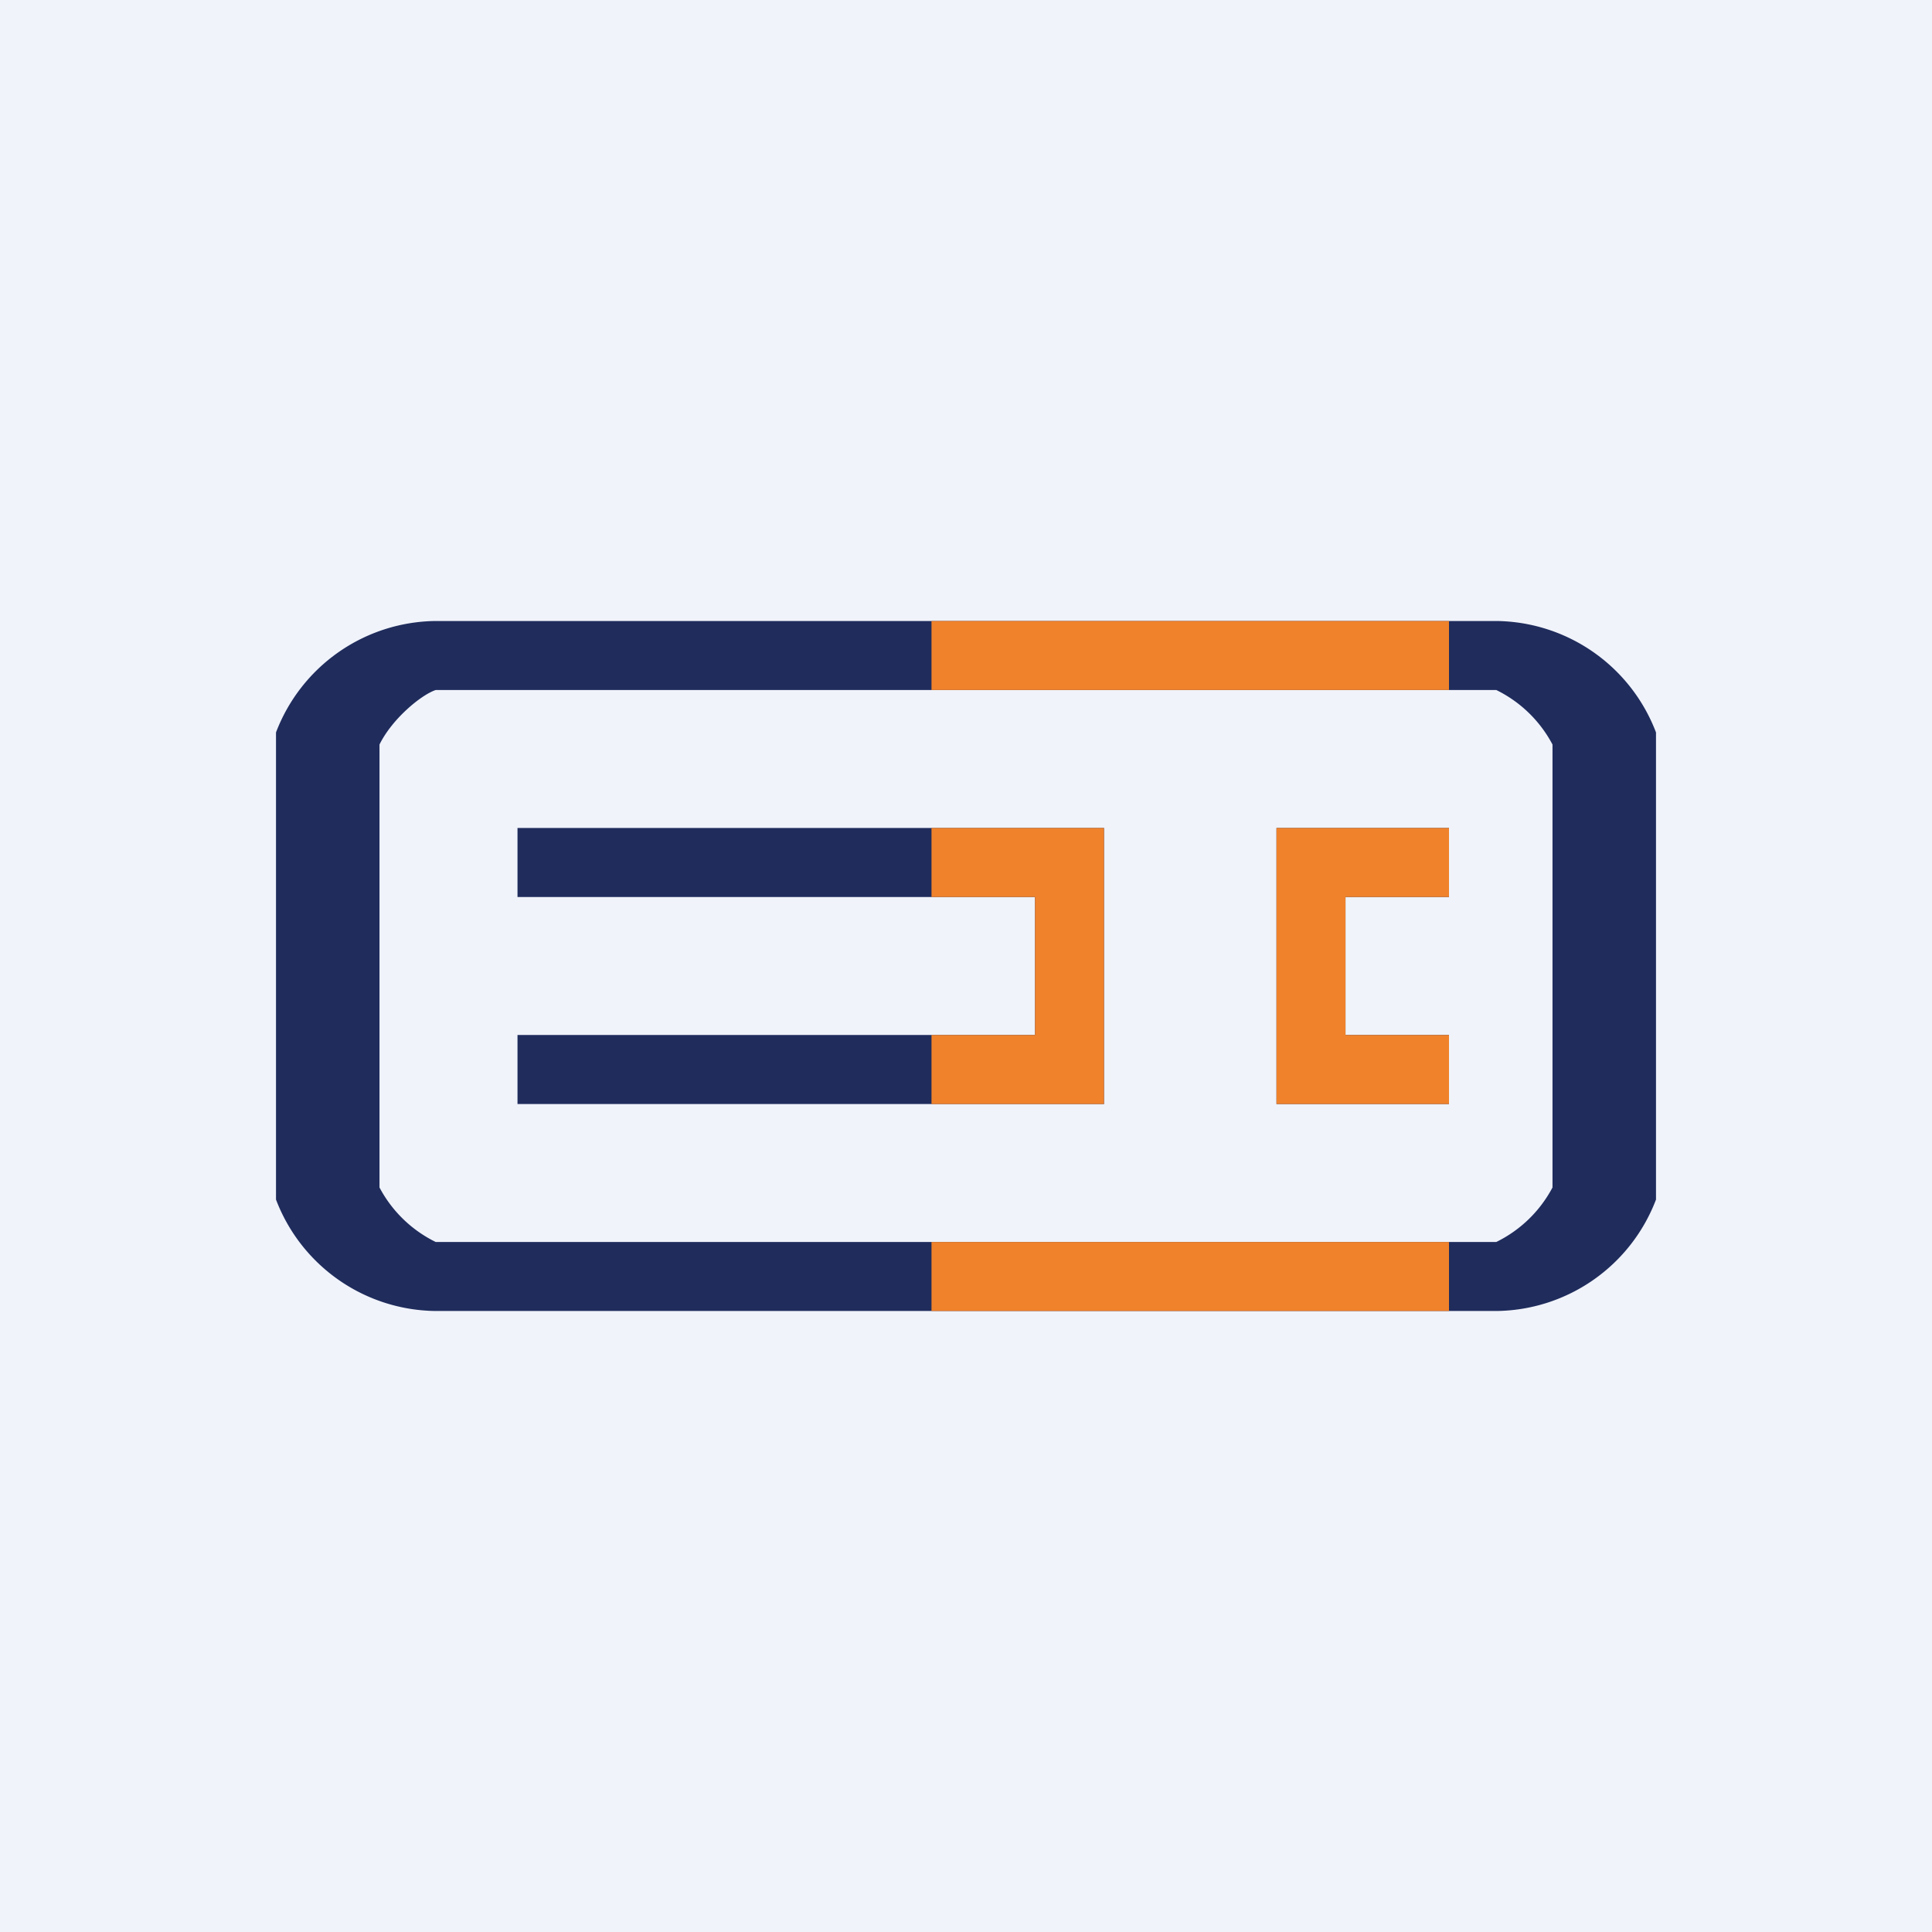
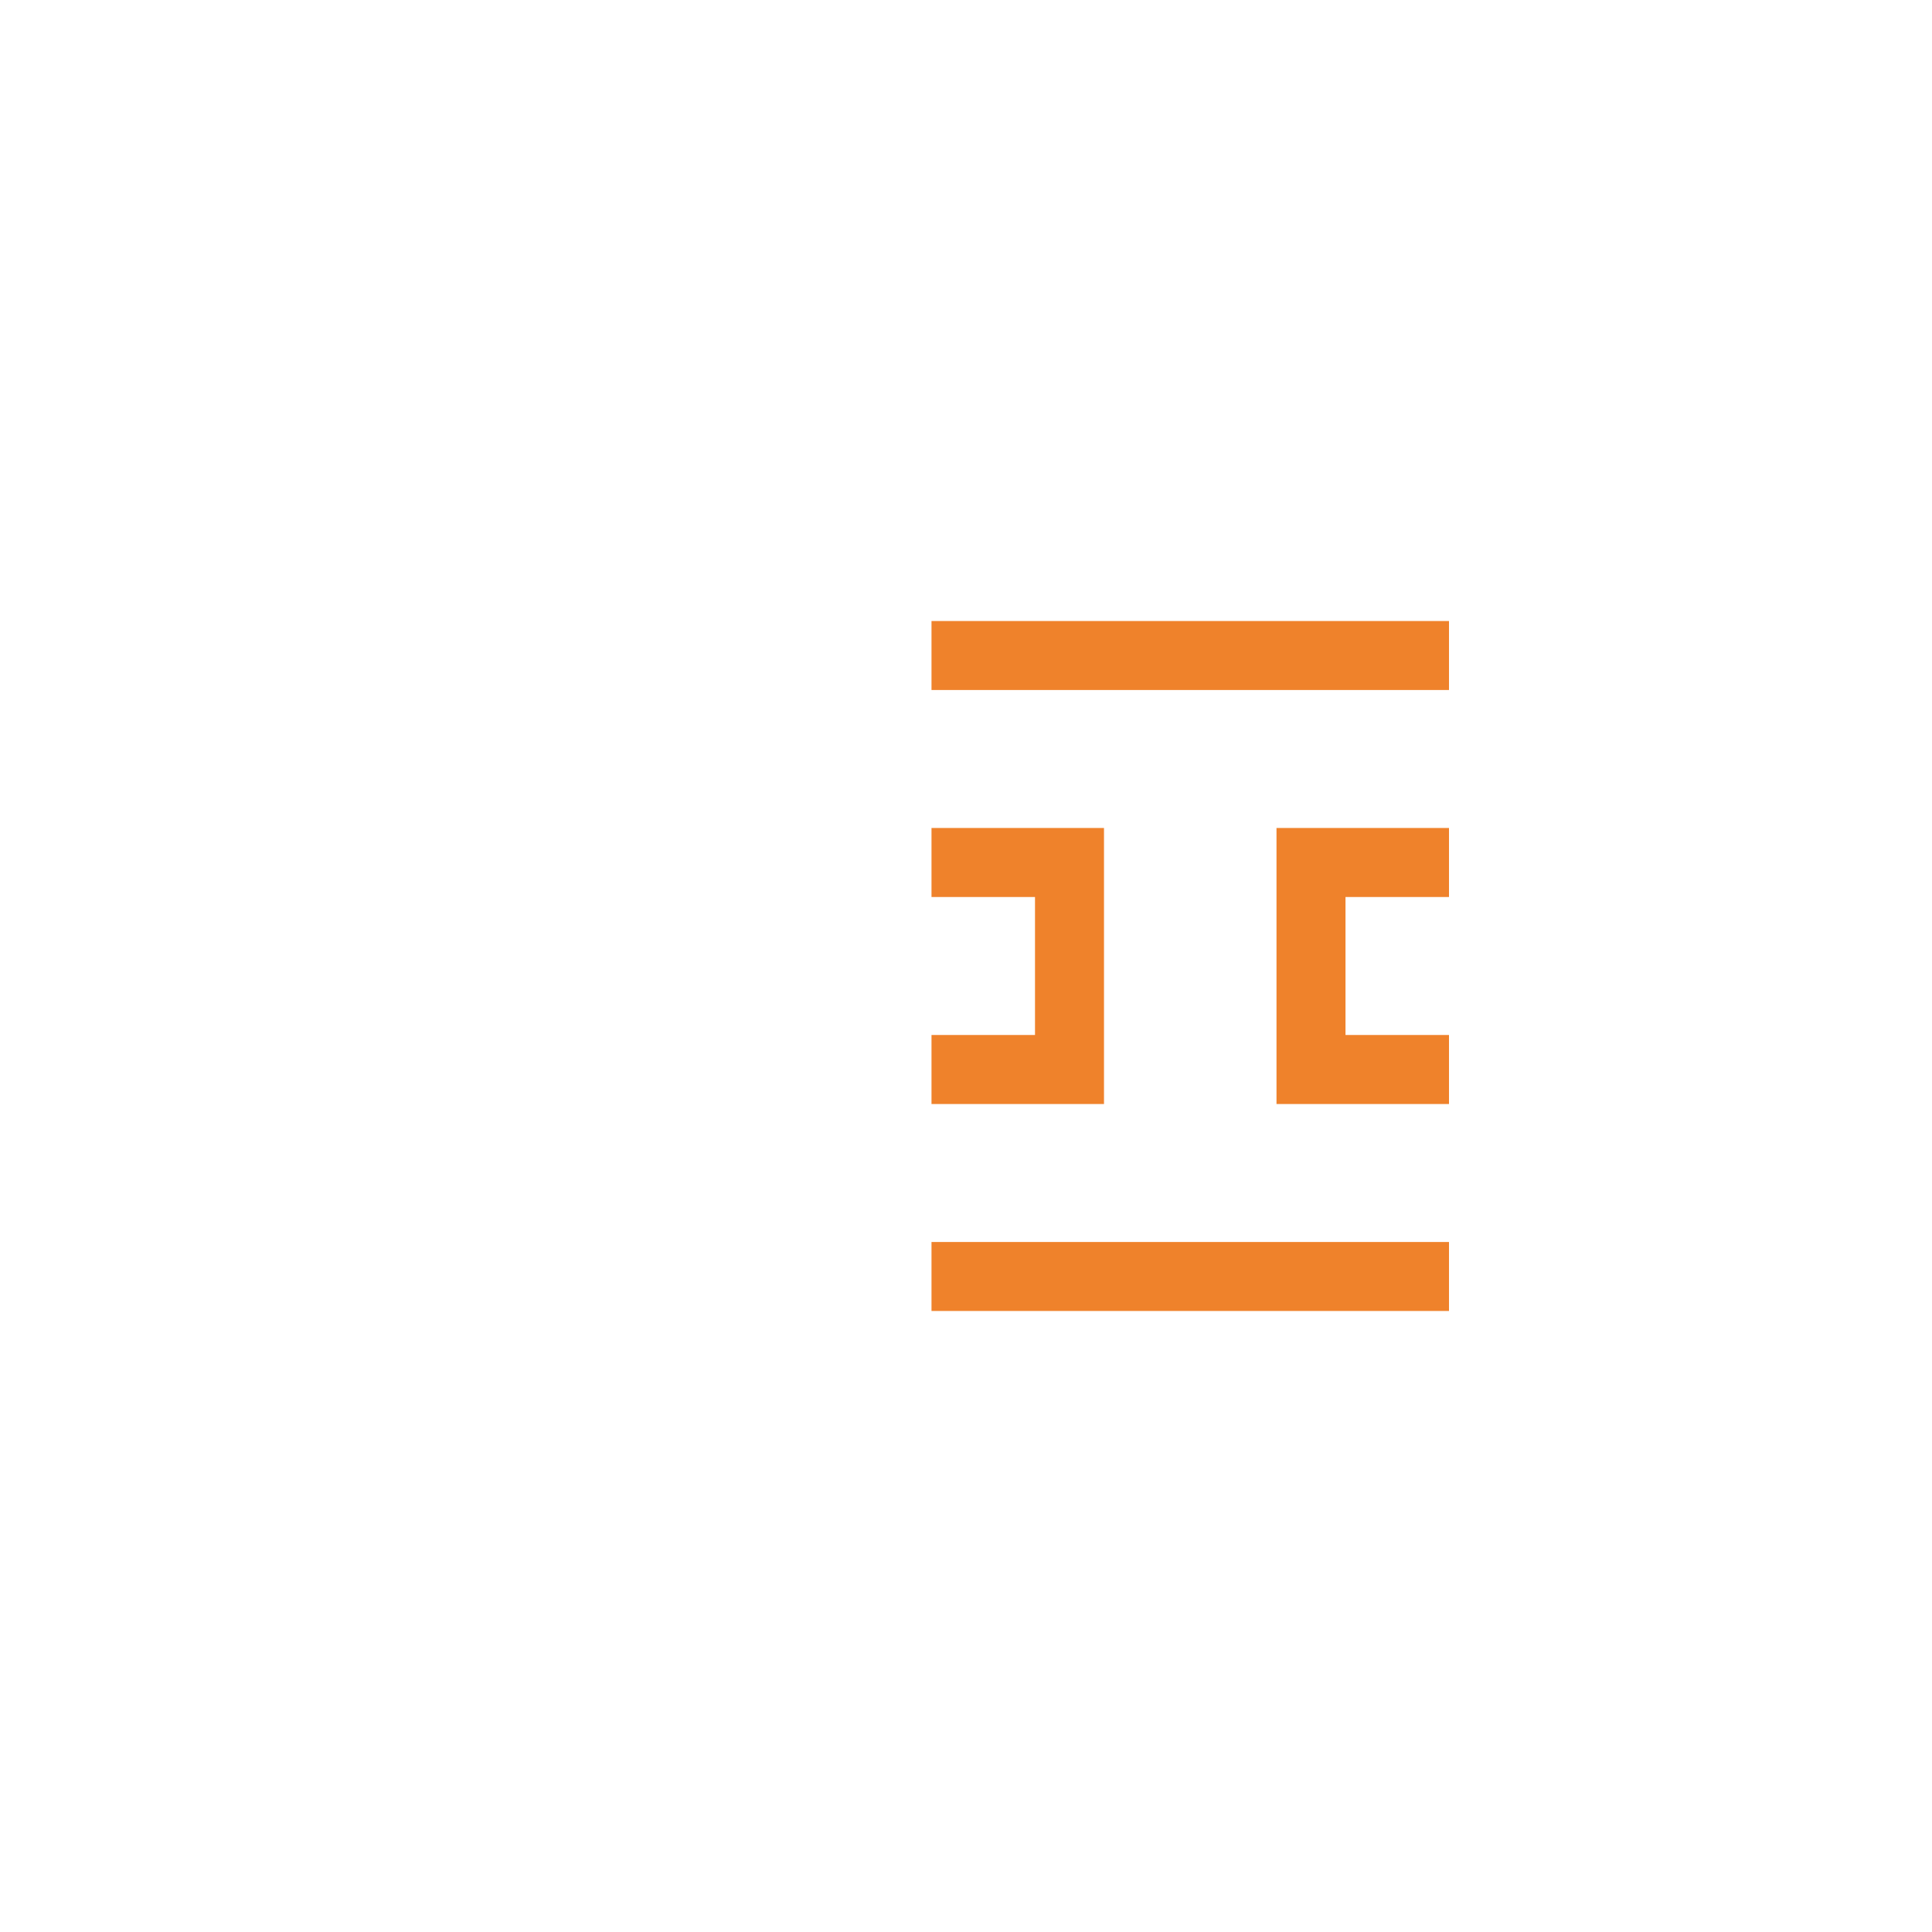
<svg xmlns="http://www.w3.org/2000/svg" width="56" height="56" viewBox="0 0 56 56">
-   <path fill="#F0F3FA" d="M0 0h56v56H0z" />
-   <path fill-rule="evenodd" d="M8 21.23v13.54A5.01 5.01 0 0 0 12.63 38h30.74A5.01 5.01 0 0 0 48 34.77V21.23A5.01 5.01 0 0 0 43.37 18H12.63A5.01 5.01 0 0 0 8 21.23ZM12.63 20c-.42.14-1.26.83-1.63 1.58v12.84A3.67 3.67 0 0 0 12.63 36h30.74A3.67 3.67 0 0 0 45 34.42V21.58A3.67 3.67 0 0 0 43.37 20H12.63ZM32 24v8H15v-2h15v-4H15v-2h17Zm7 0h3v2h-3v4h3v2h-5v-8h2Z" fill="#1F2C5C" />
  <path d="M27 18v2h15v-2H27Zm15 20v-2H27v2h15Zm-15-6h5v-8h-5v2h3v4h-3v2Zm15 0v-2h-3v-4h3v-2h-5v8h5Z" fill="#EF822B" />
</svg>